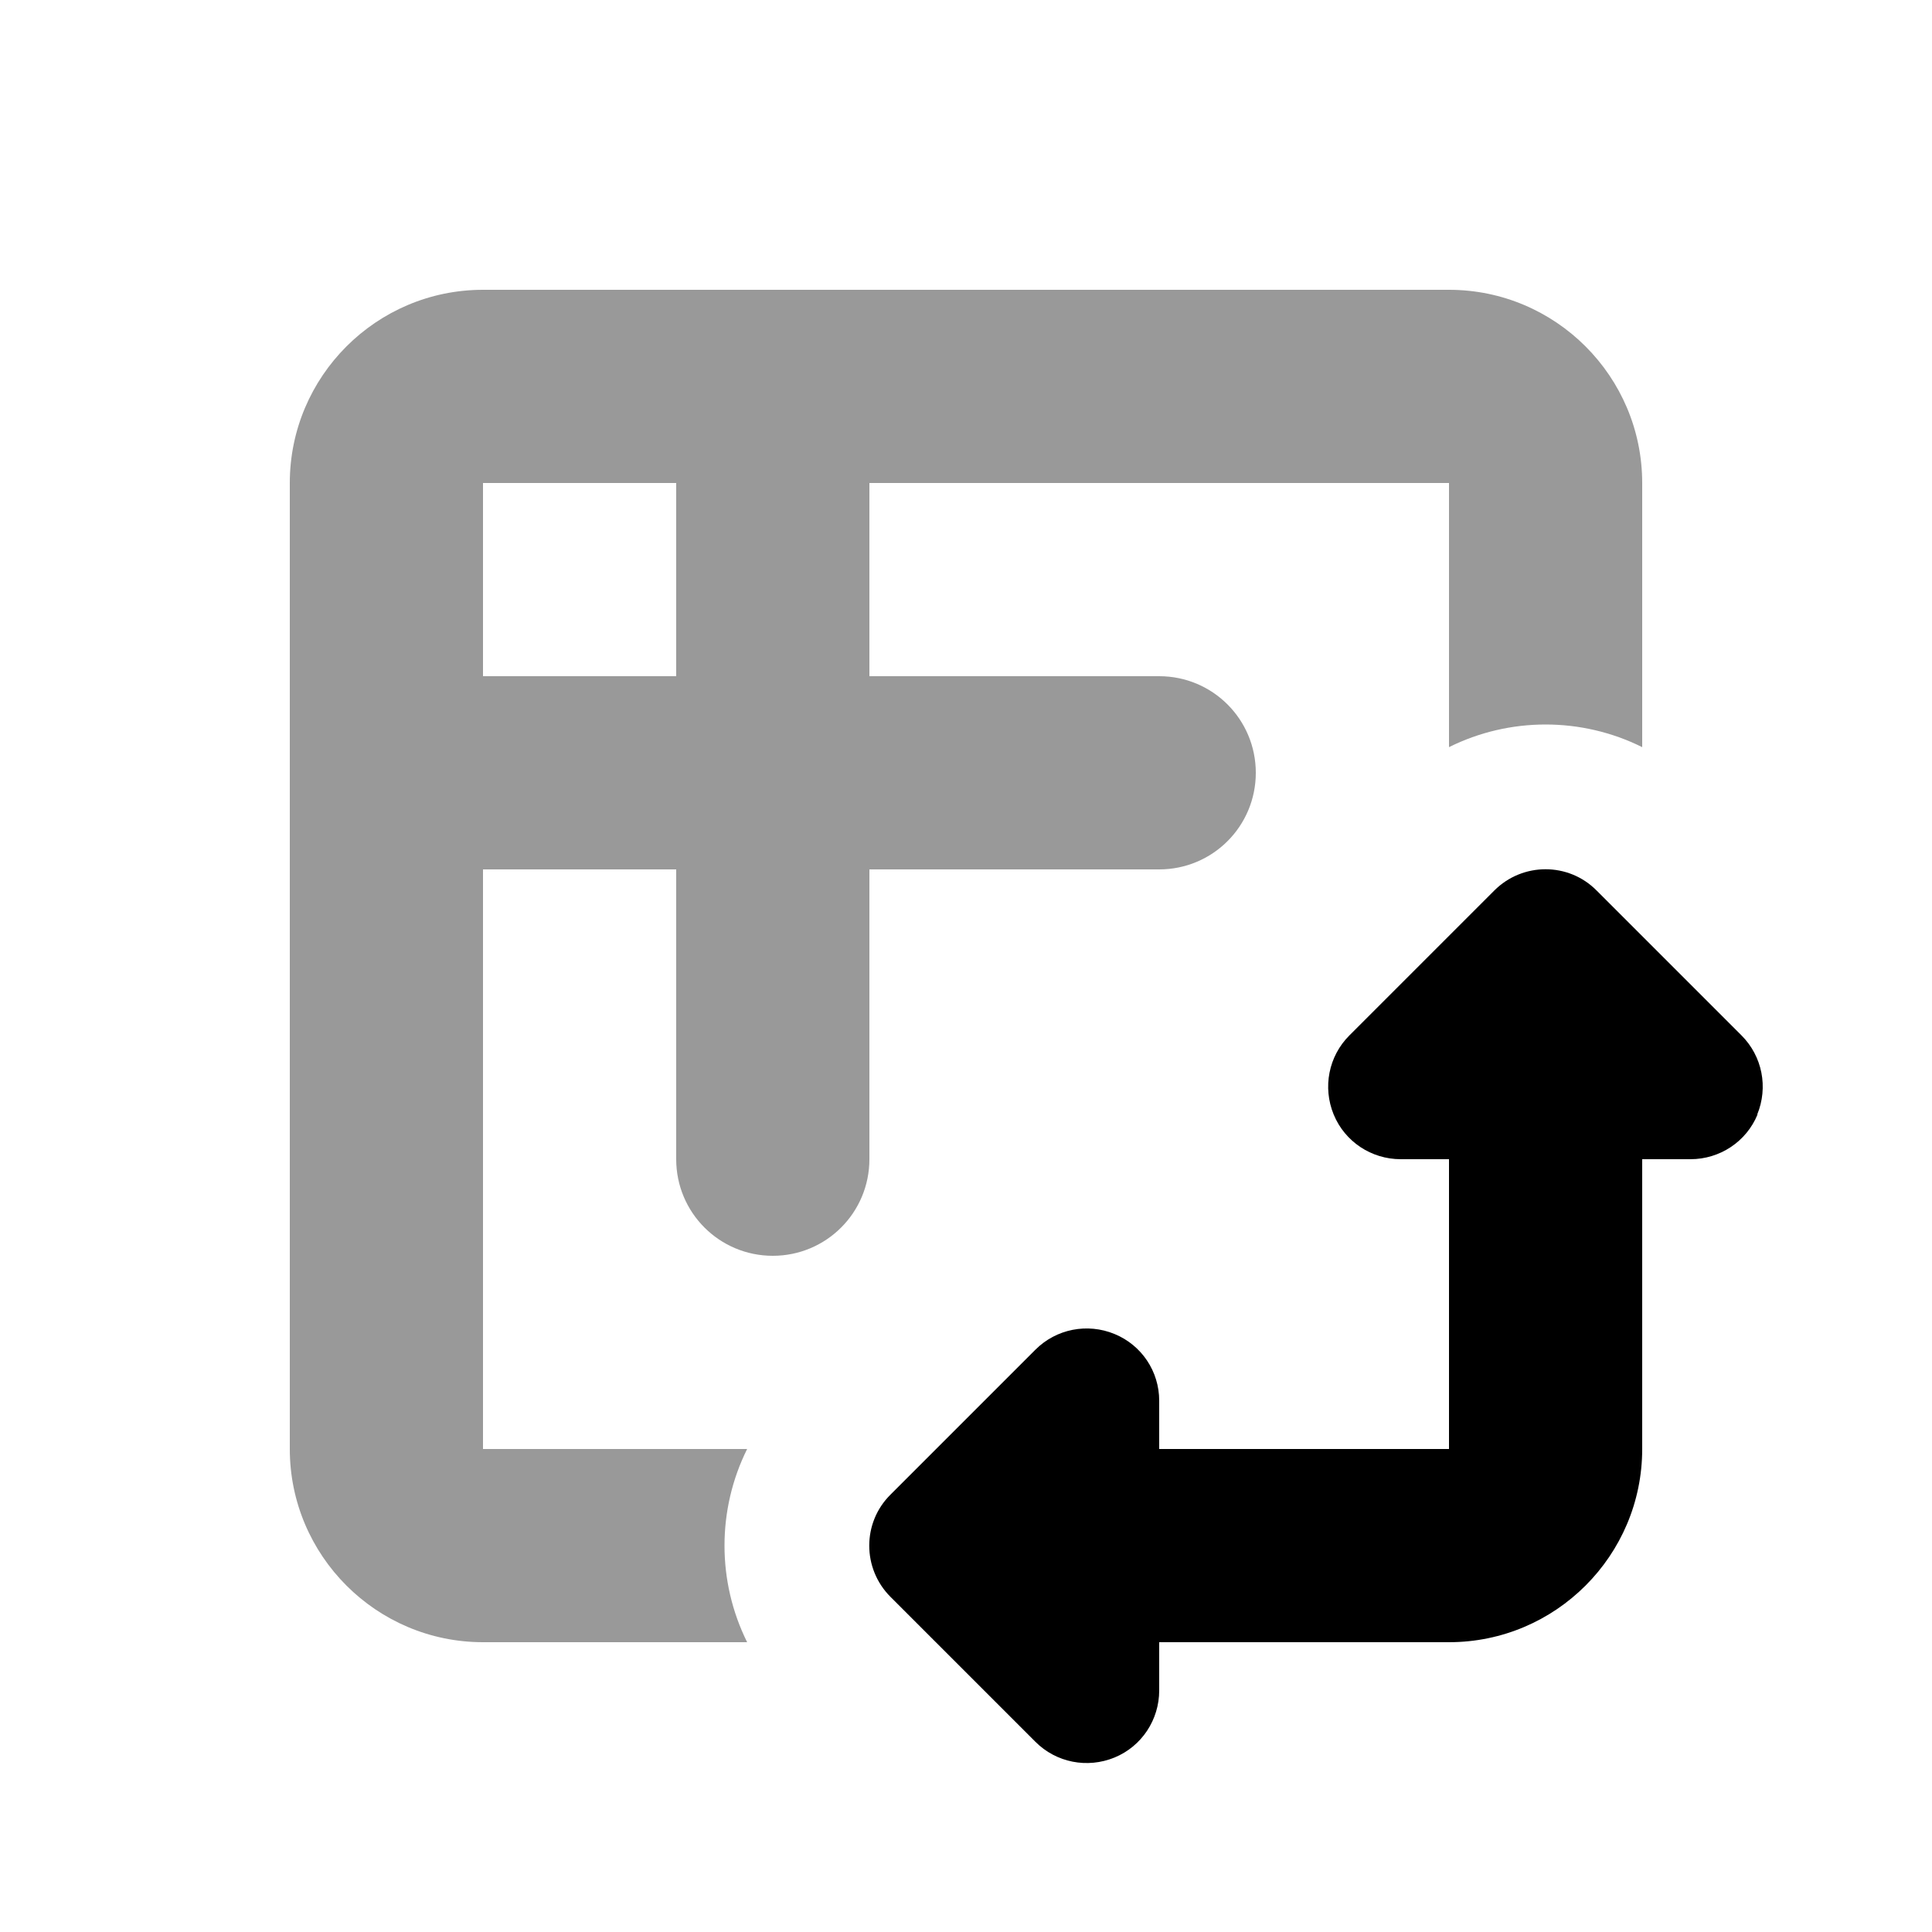
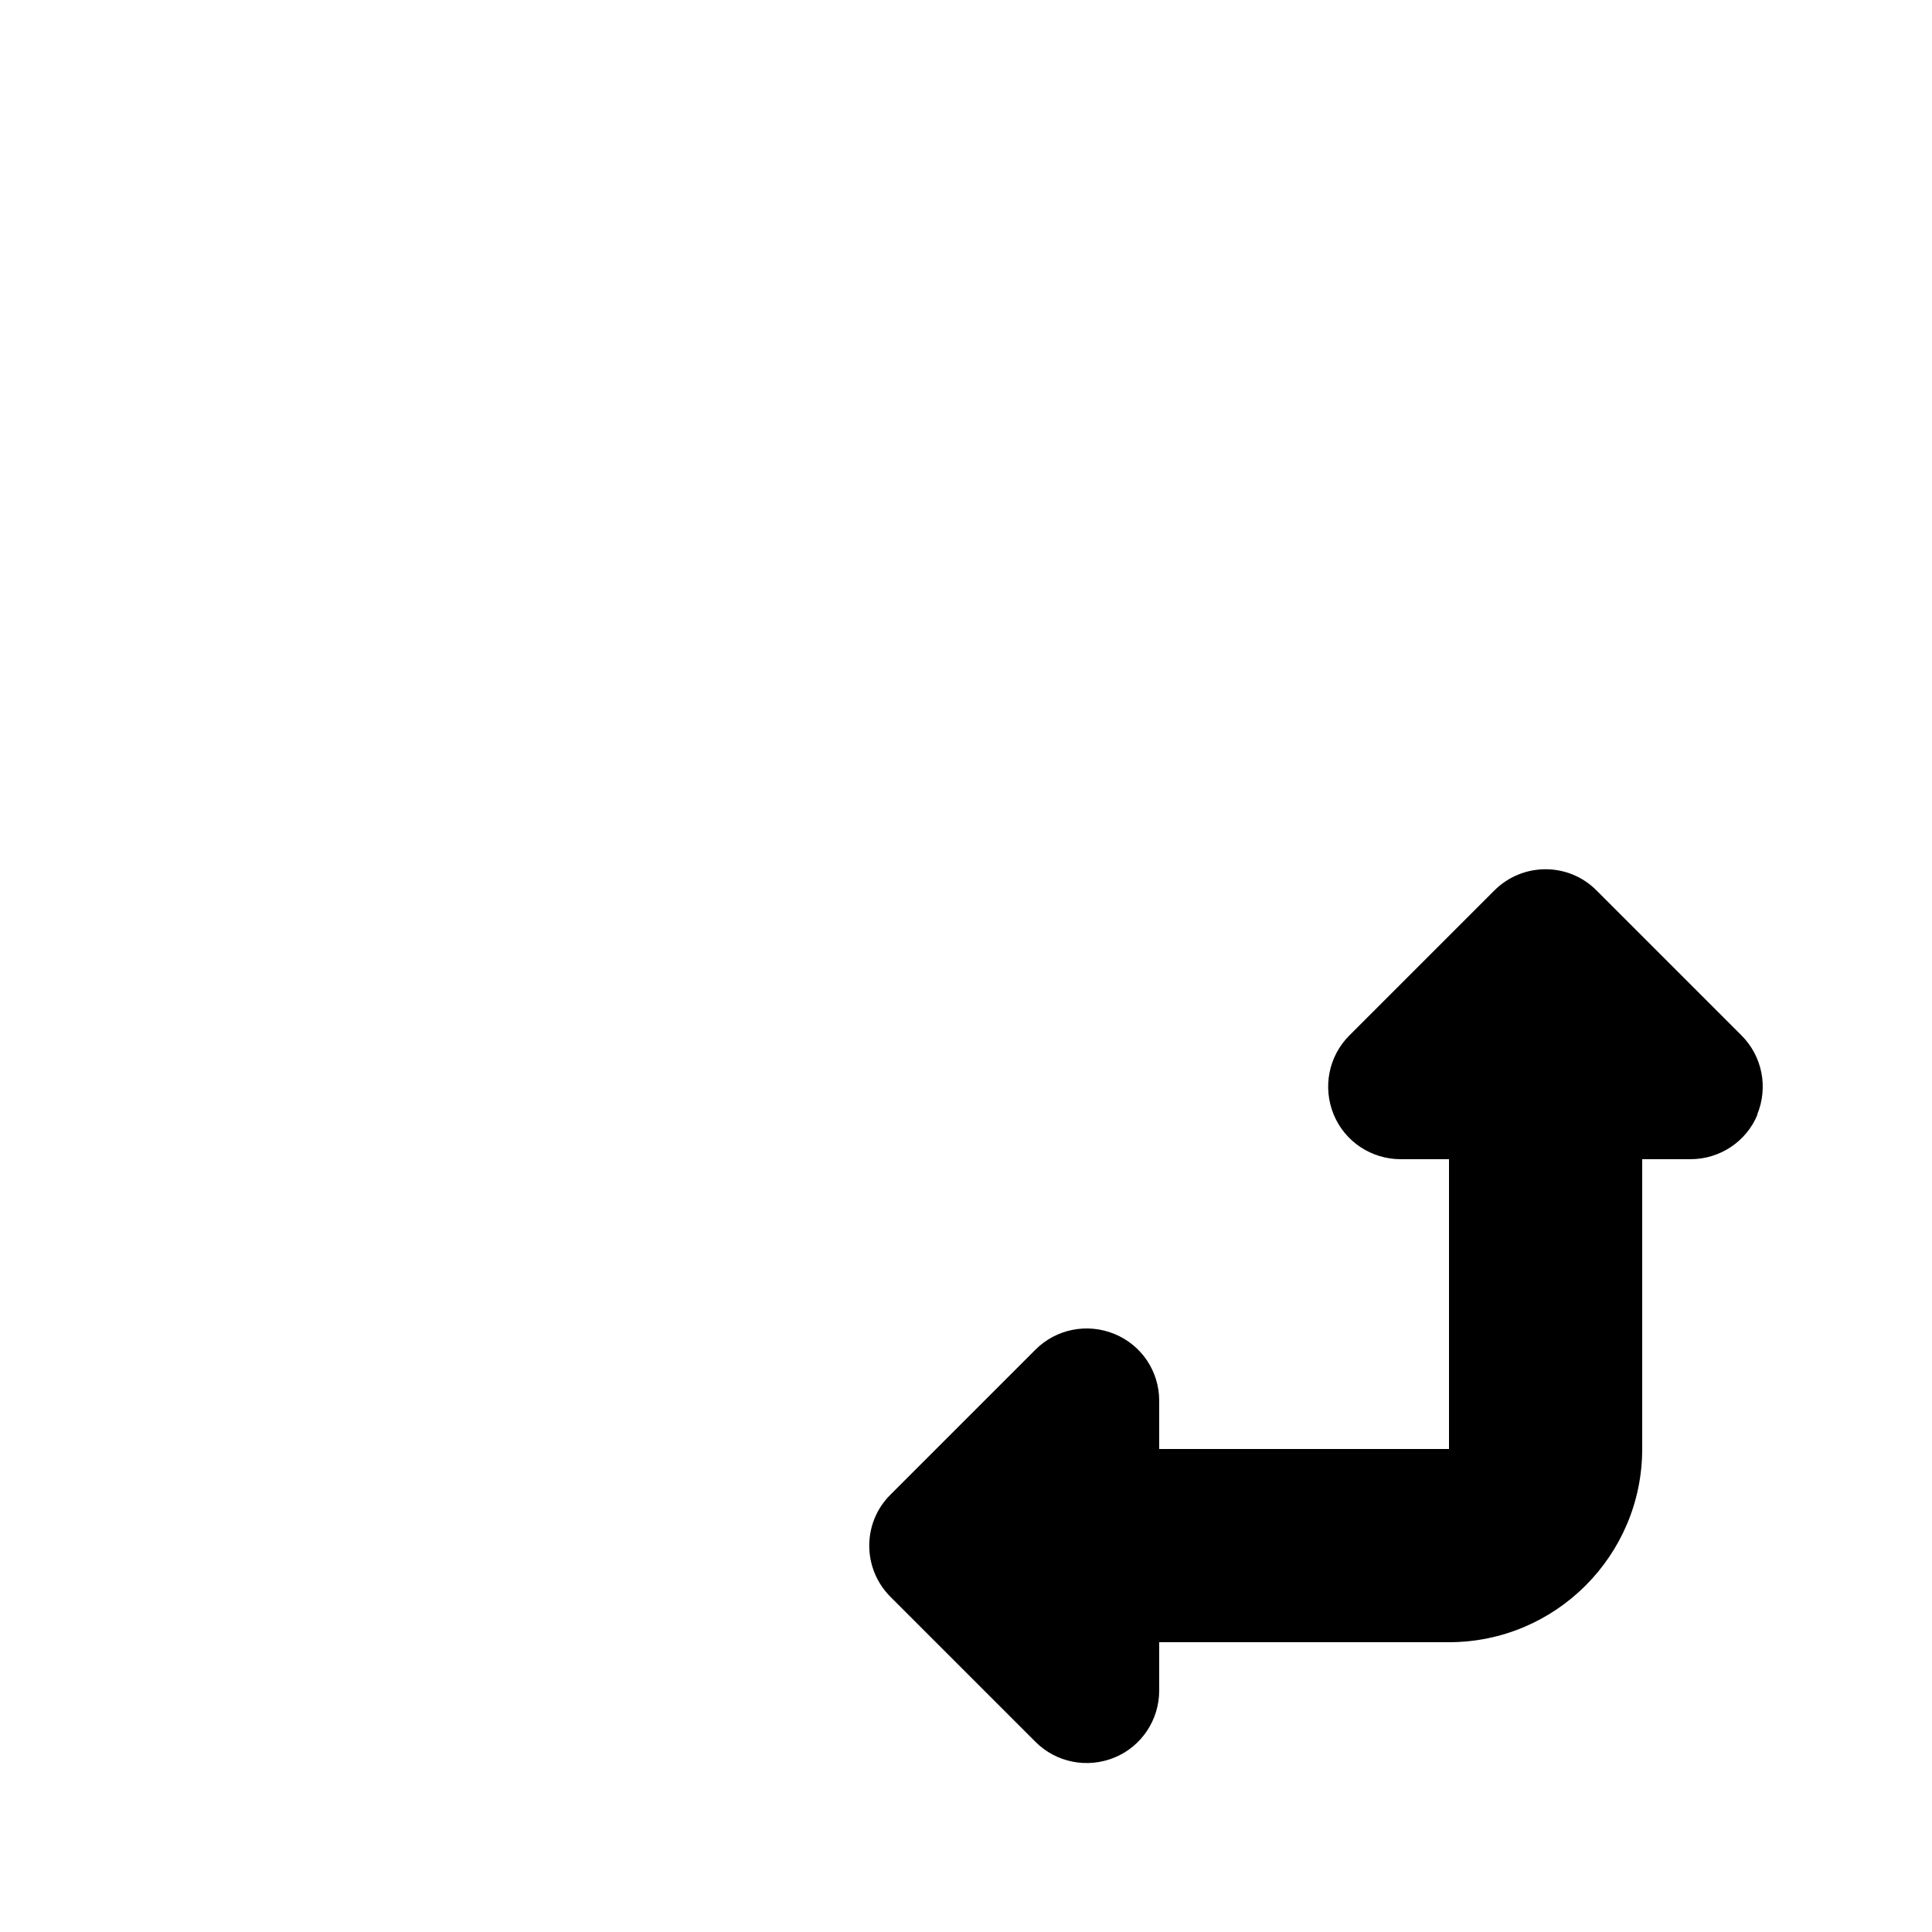
<svg xmlns="http://www.w3.org/2000/svg" viewBox="0 0 640 640">
-   <path opacity=".4" fill="currentColor" d="M96 160L96 480C96 515.3 124.7 544 160 544L247.5 544C237.5 523.9 237.5 500.1 247.5 480L160 480L160 288L224 288L224 384C224 401.7 238.3 416 256 416C273.7 416 288 401.7 288 384L288 288L384 288C401.7 288 416 273.7 416 256C416 238.3 401.7 224 384 224L288 224L288 160L480 160L480 247.5C500.1 237.5 523.9 237.5 544 247.5L544 160C544 124.7 515.3 96 480 96L160 96C124.7 96 96 124.7 96 160zM160 160L224 160L224 224L160 224L160 160z" />
  <path fill="currentColor" d="M582.2 369.2C578.5 378.2 569.7 384 560 384L544 384L544 480C544 515.3 515.3 544 480 544L384 544L384 560C384 569.7 378.2 578.5 369.2 582.2C360.2 585.9 349.9 583.9 343 577L295 529C285.6 519.6 285.6 504.4 295 495.1L343 447.1C349.9 440.2 360.2 438.2 369.2 441.9C378.2 445.6 384 454.3 384 464L384 480L480 480L480 384L464 384C454.3 384 445.5 378.2 441.8 369.2C438.1 360.2 440.1 349.9 447 343L495 295C504.4 285.6 519.6 285.6 528.9 295L576.9 343C583.8 349.9 585.8 360.2 582.1 369.2z" />
</svg>